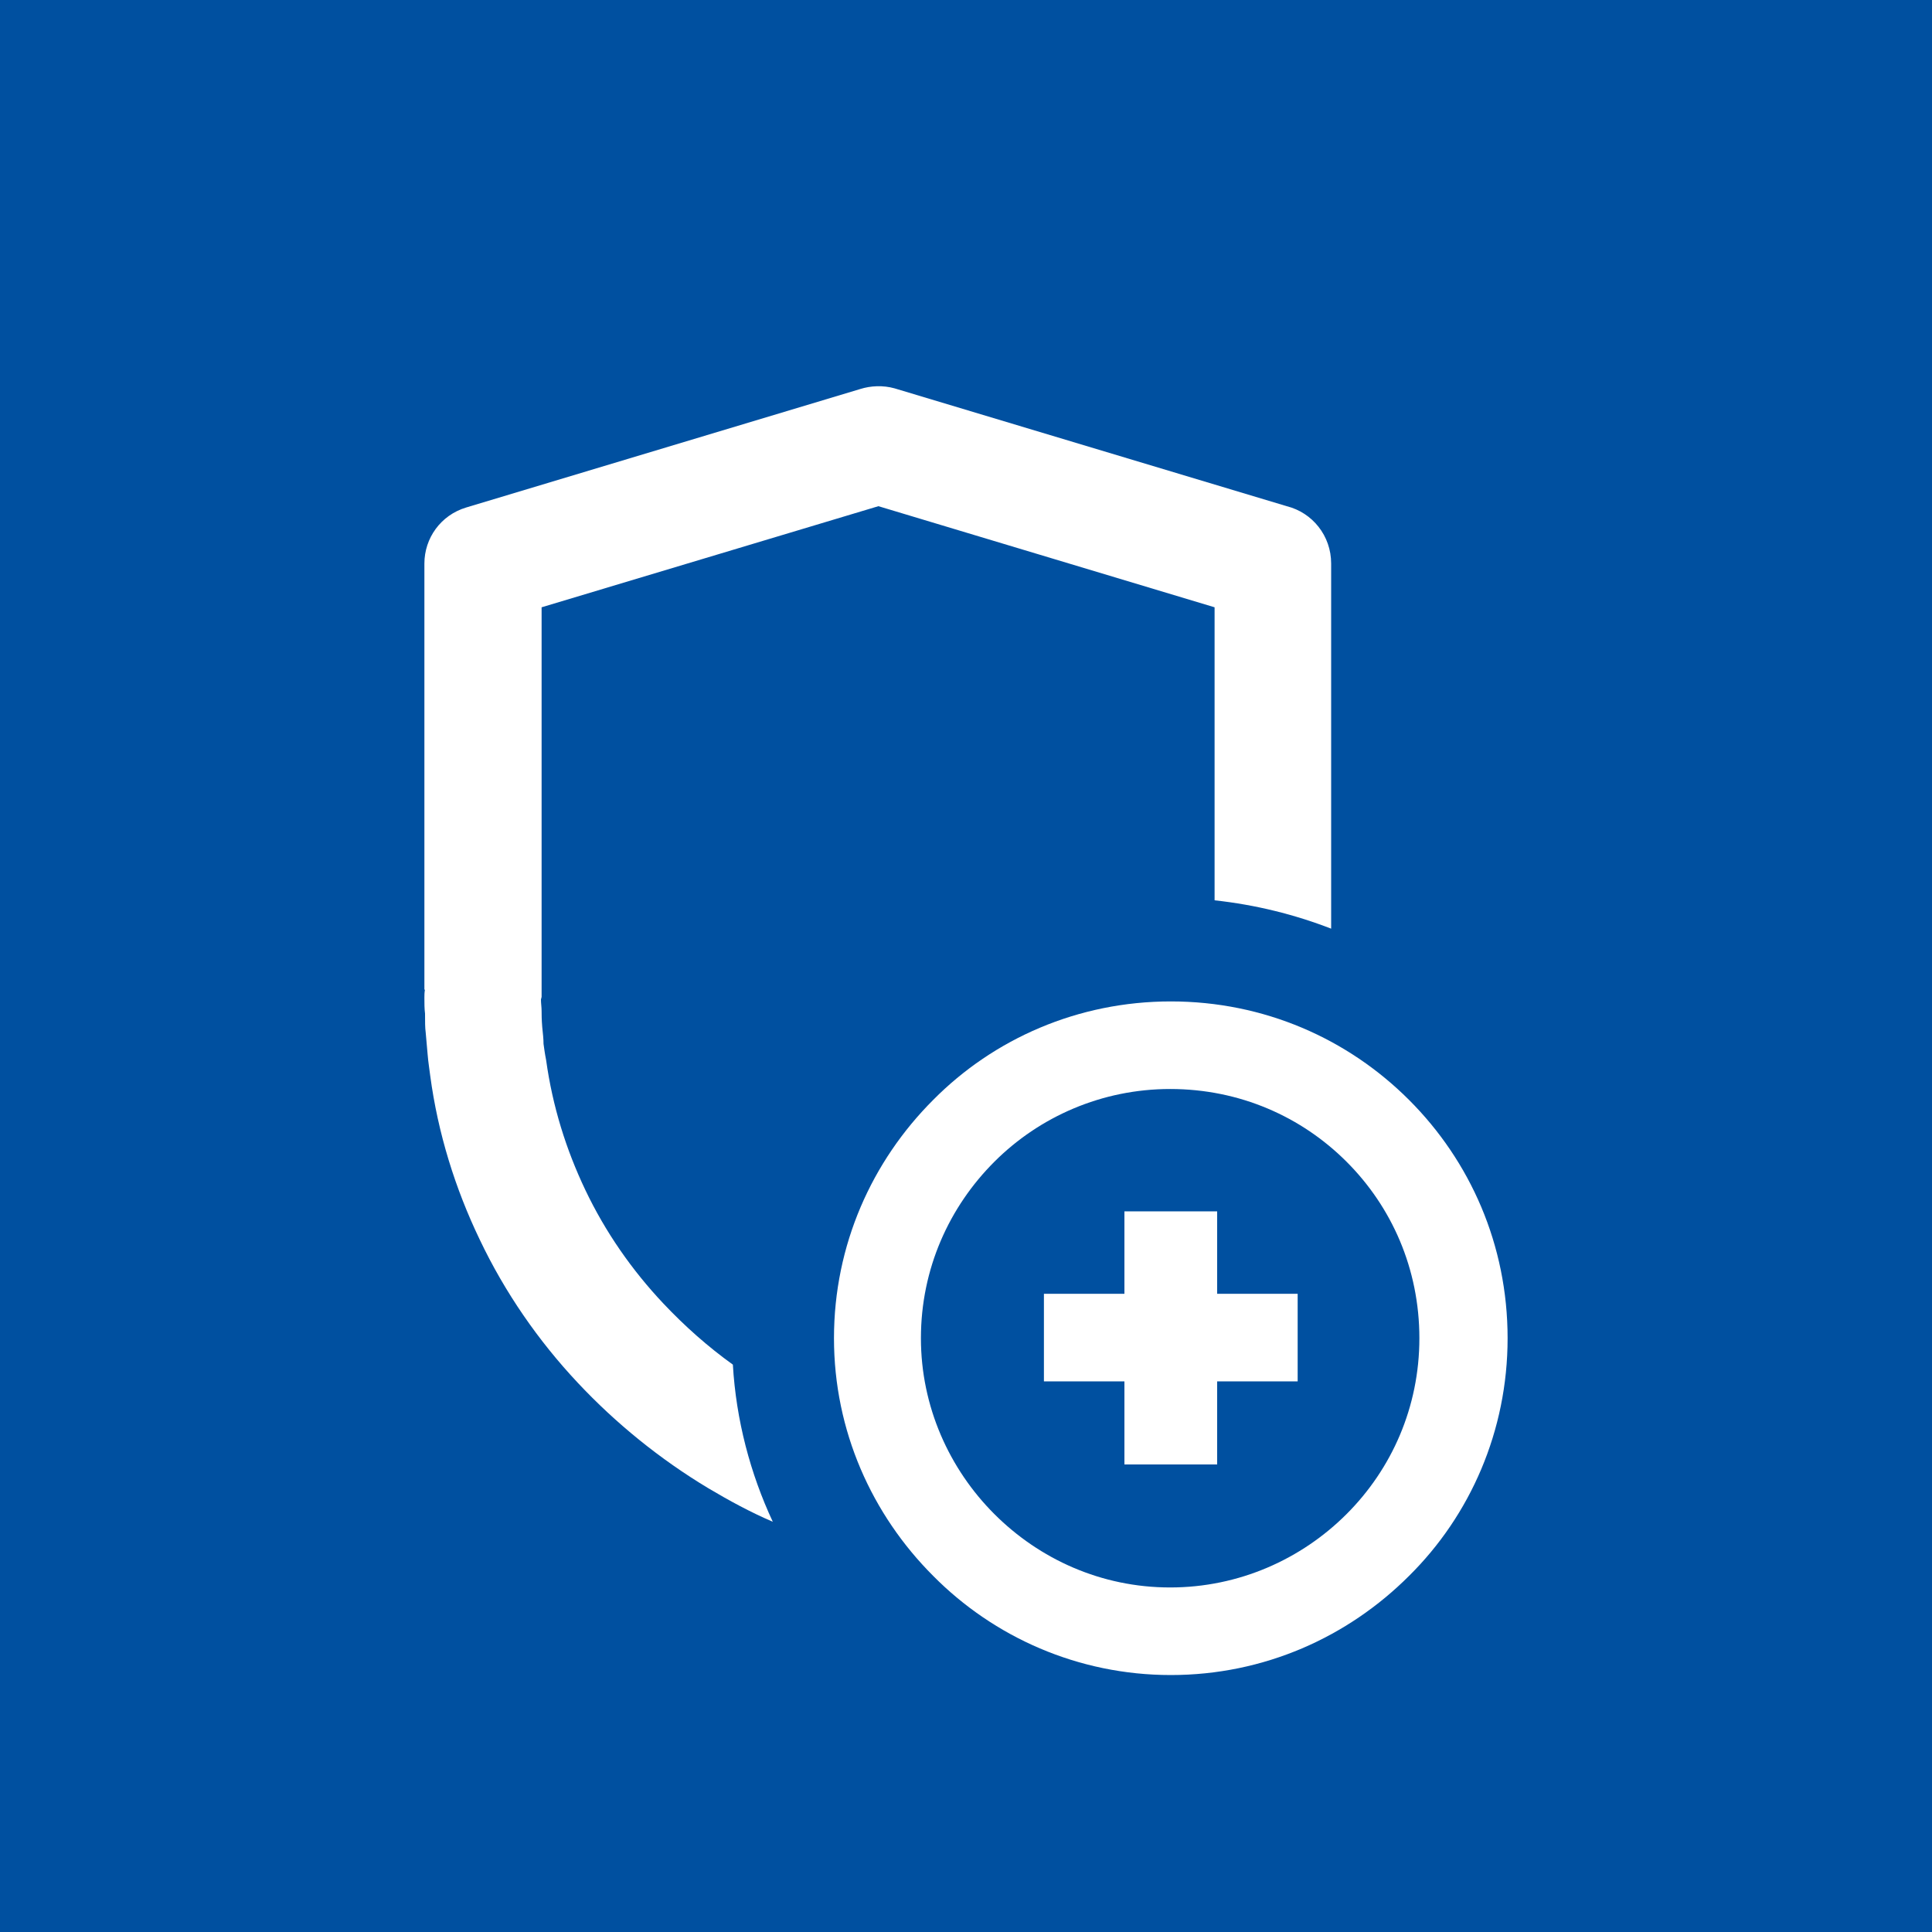
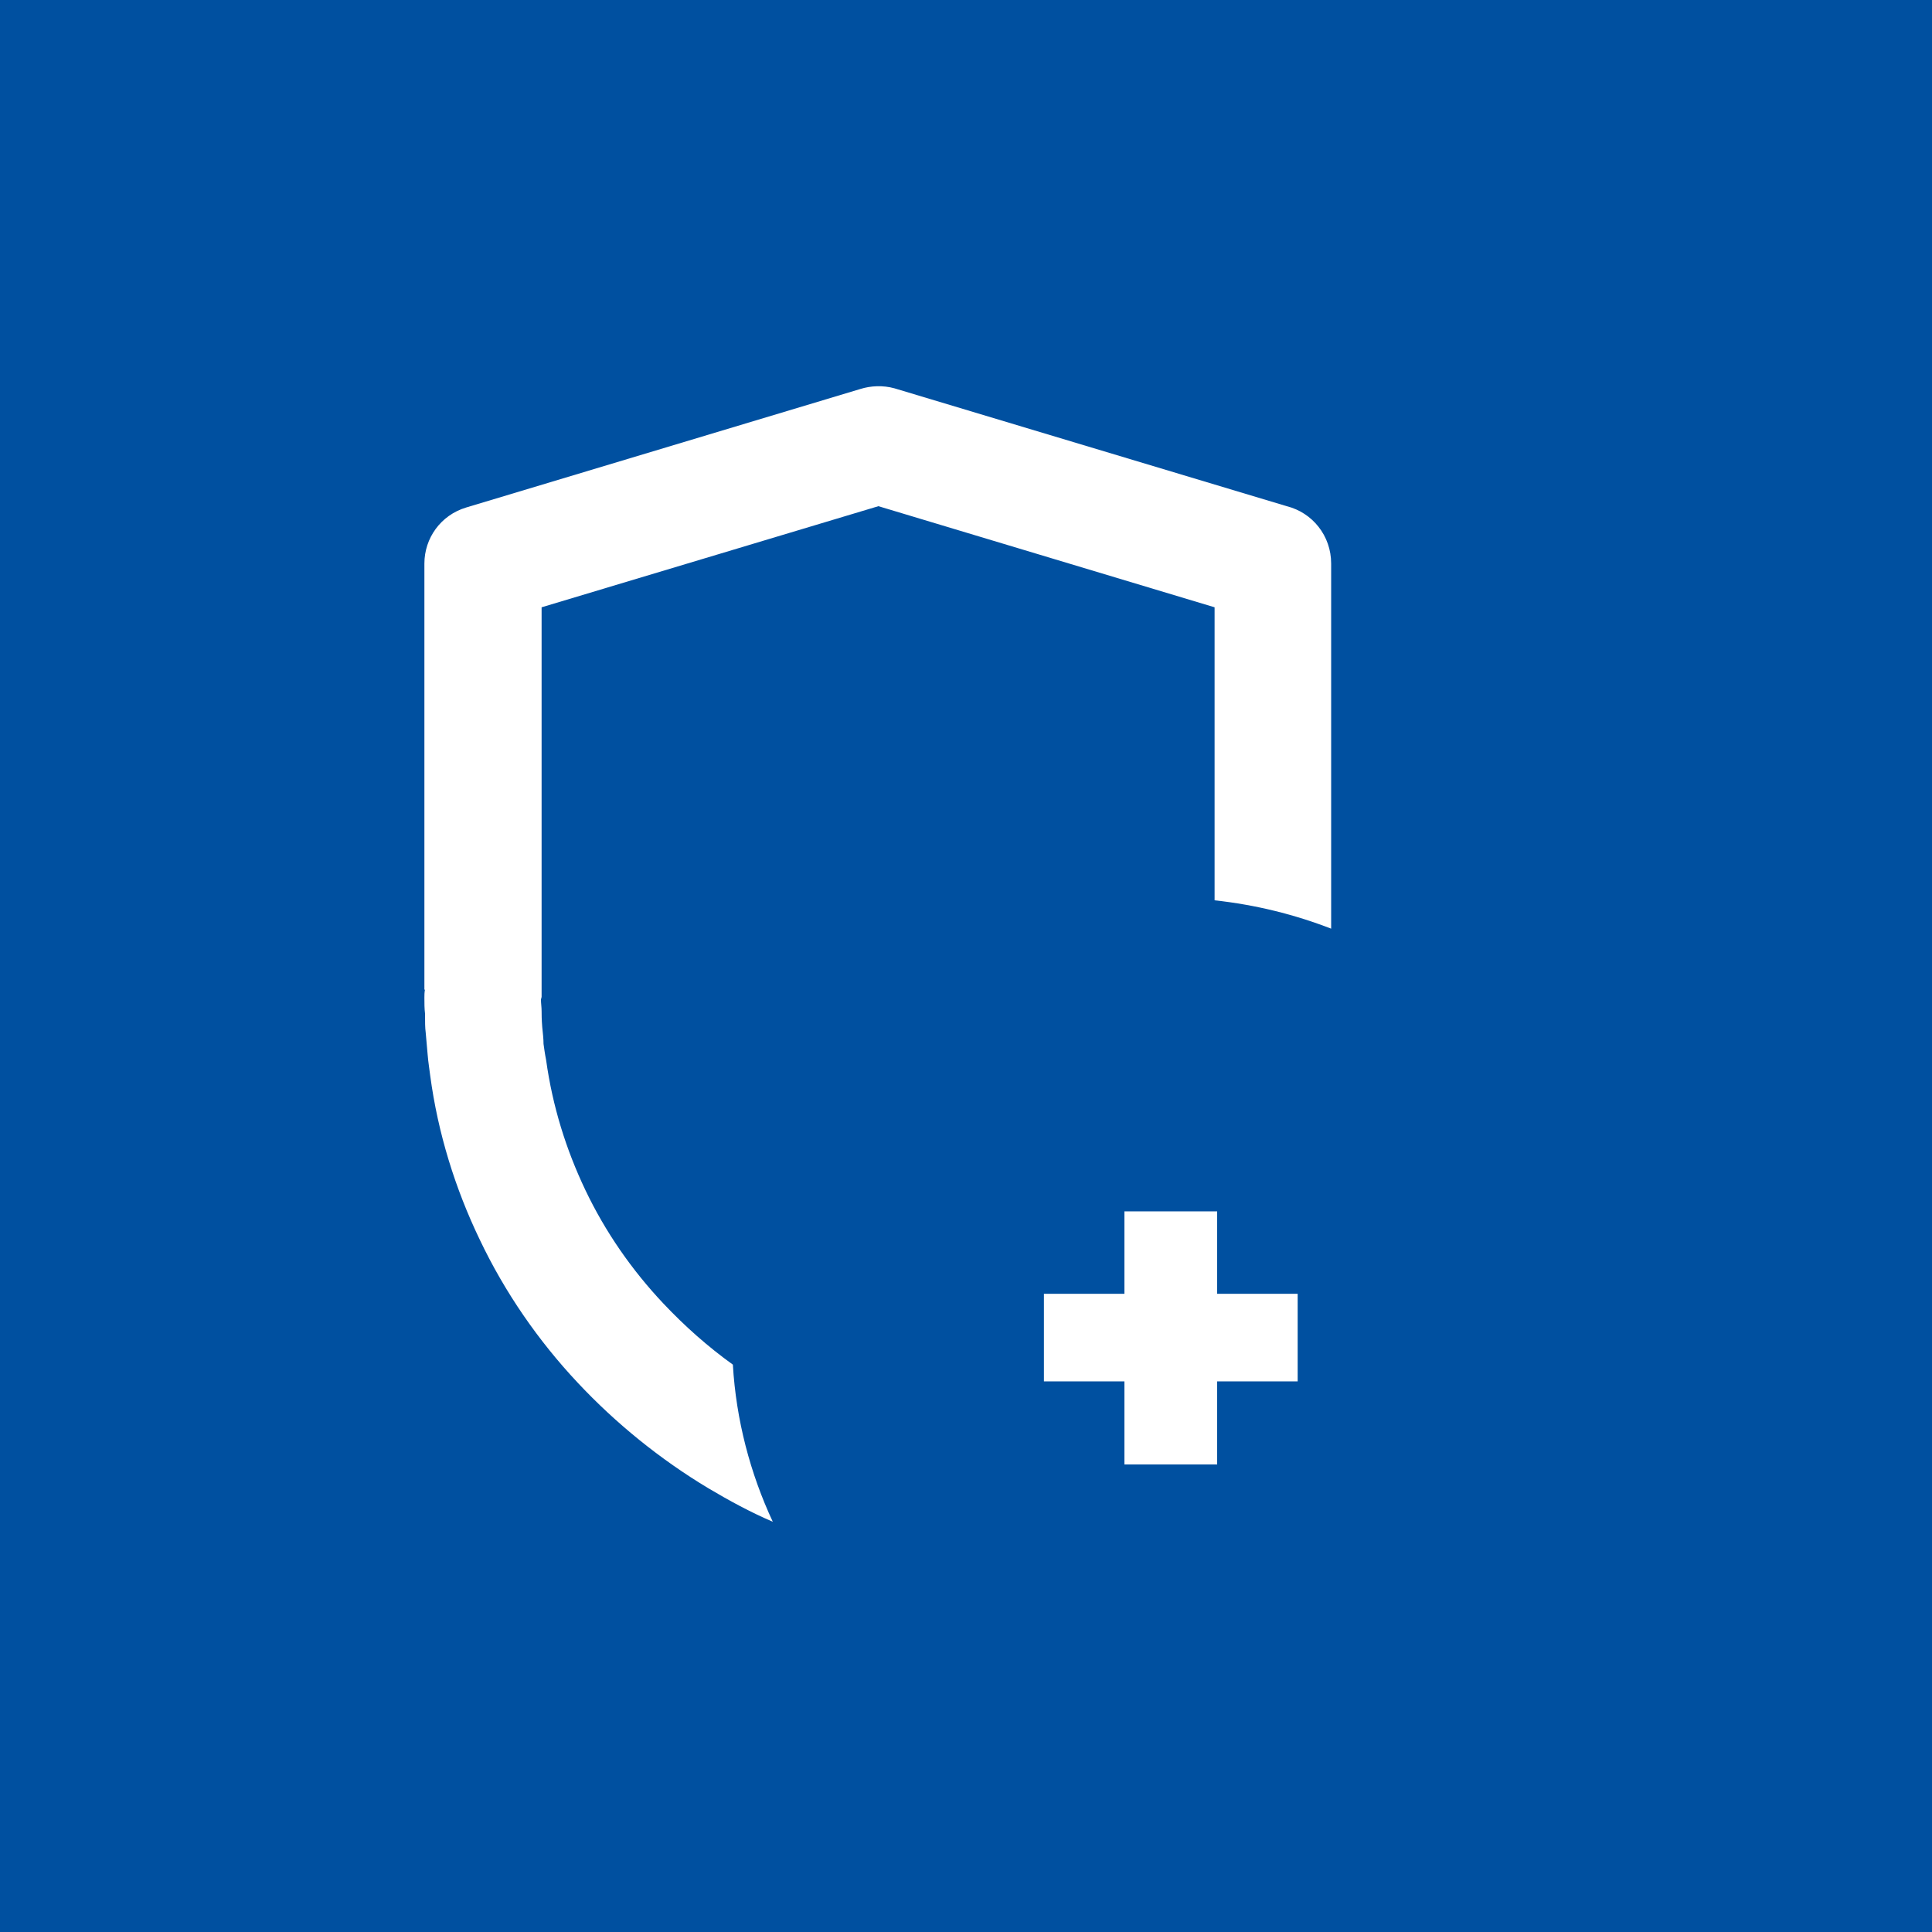
<svg xmlns="http://www.w3.org/2000/svg" version="1.1" id="Layer_1" x="0px" y="0px" viewBox="0 0 300 300" style="enable-background:new 0 0 300 300;" xml:space="preserve">
  <style type="text/css">
	.st0{fill:#0050A0;}
	.st1{fill:#FFFFFF;}
	.st2{fill-rule:evenodd;clip-rule:evenodd;fill:#FFFFFF;}
</style>
  <rect class="st0" width="300" height="300" />
  <g>
    <path class="st1" d="M188.6,139.8V94.3l-52.2-15.7L84.1,94.3v59.5c0,0.1,0,0.3,0,0.9v0.1l0,0l-0.1,0.4c0,0.6,0.1,1.2,0.1,1.8   c0,0.5,0,1.3,0.1,2.5c0.1,1,0.2,1.8,0.2,2.6c0.1,0.7,0.2,1.5,0.4,2.5c1,7.2,3.1,13.9,6.1,20.2c3.1,6.5,7.2,12.4,12.1,17.6   c3.3,3.5,6.9,6.7,10.8,9.5c0.5,8.6,2.7,16.9,6.2,24.4c-3.5-1.5-6.8-3.3-10-5.2c-7.5-4.5-14.4-10.1-20.3-16.4   c-6.1-6.5-11.3-14-15.2-22.2c-3.8-7.9-6.5-16.5-7.7-25.5c-0.1-0.9-0.3-2-0.4-3.3c-0.1-1.2-0.2-2.4-0.3-3.4   c-0.1-0.7-0.1-1.7-0.1-2.9c-0.1-0.8-0.1-1.6-0.1-2.5c0-0.4,0-0.8,0.1-1.3l0,0l0,0c-0.1,0.1-0.1,0.3-0.1,0V87.5l0,0   c0-3.9,2.5-7.5,6.5-8.7l61.2-18.4c1.6-0.5,3.5-0.6,5.3-0.1l60.9,18.3c4,1,6.9,4.6,6.9,8.9v56.7C201,142,195,140.5,188.6,139.8   L188.6,139.8z M66,153.8L66,153.8L66,153.8L66,153.8L66,153.8z M66,153.8L66,153.8L66,153.8z" />
    <polygon class="st2" points="201.5,214.5 189,214.5 189,227.4 174.6,227.4 174.6,214.5 162.1,214.5 162.1,200.9 174.6,200.9    174.6,188.1 189,188.1 189,200.9 201.5,200.9  " />
-     <path class="st1" d="M181.8,155.5c14.5,0,27.5,5.8,37,15.3s15.3,22.5,15.3,37c0,14.4-5.8,27.5-15.3,36.9   c-9.5,9.5-22.5,15.4-37,15.4c-14.4,0-27.5-5.9-36.9-15.4c-9.5-9.5-15.4-22.5-15.4-36.9c0-14.5,5.9-27.5,15.4-37   C154.3,161.3,167.4,155.5,181.8,155.5L181.8,155.5z M209.1,180.4c-7-7-16.6-11.3-27.4-11.3c-10.6,0-20.3,4.3-27.3,11.3   c-7,7-11.4,16.6-11.4,27.4c0,10.6,4.4,20.3,11.4,27.3c7,7,16.6,11.4,27.3,11.4c10.7,0,20.4-4.4,27.4-11.4c7-7,11.3-16.6,11.3-27.3   C220.4,197,216.1,187.4,209.1,180.4L209.1,180.4z" />
  </g>
</svg>